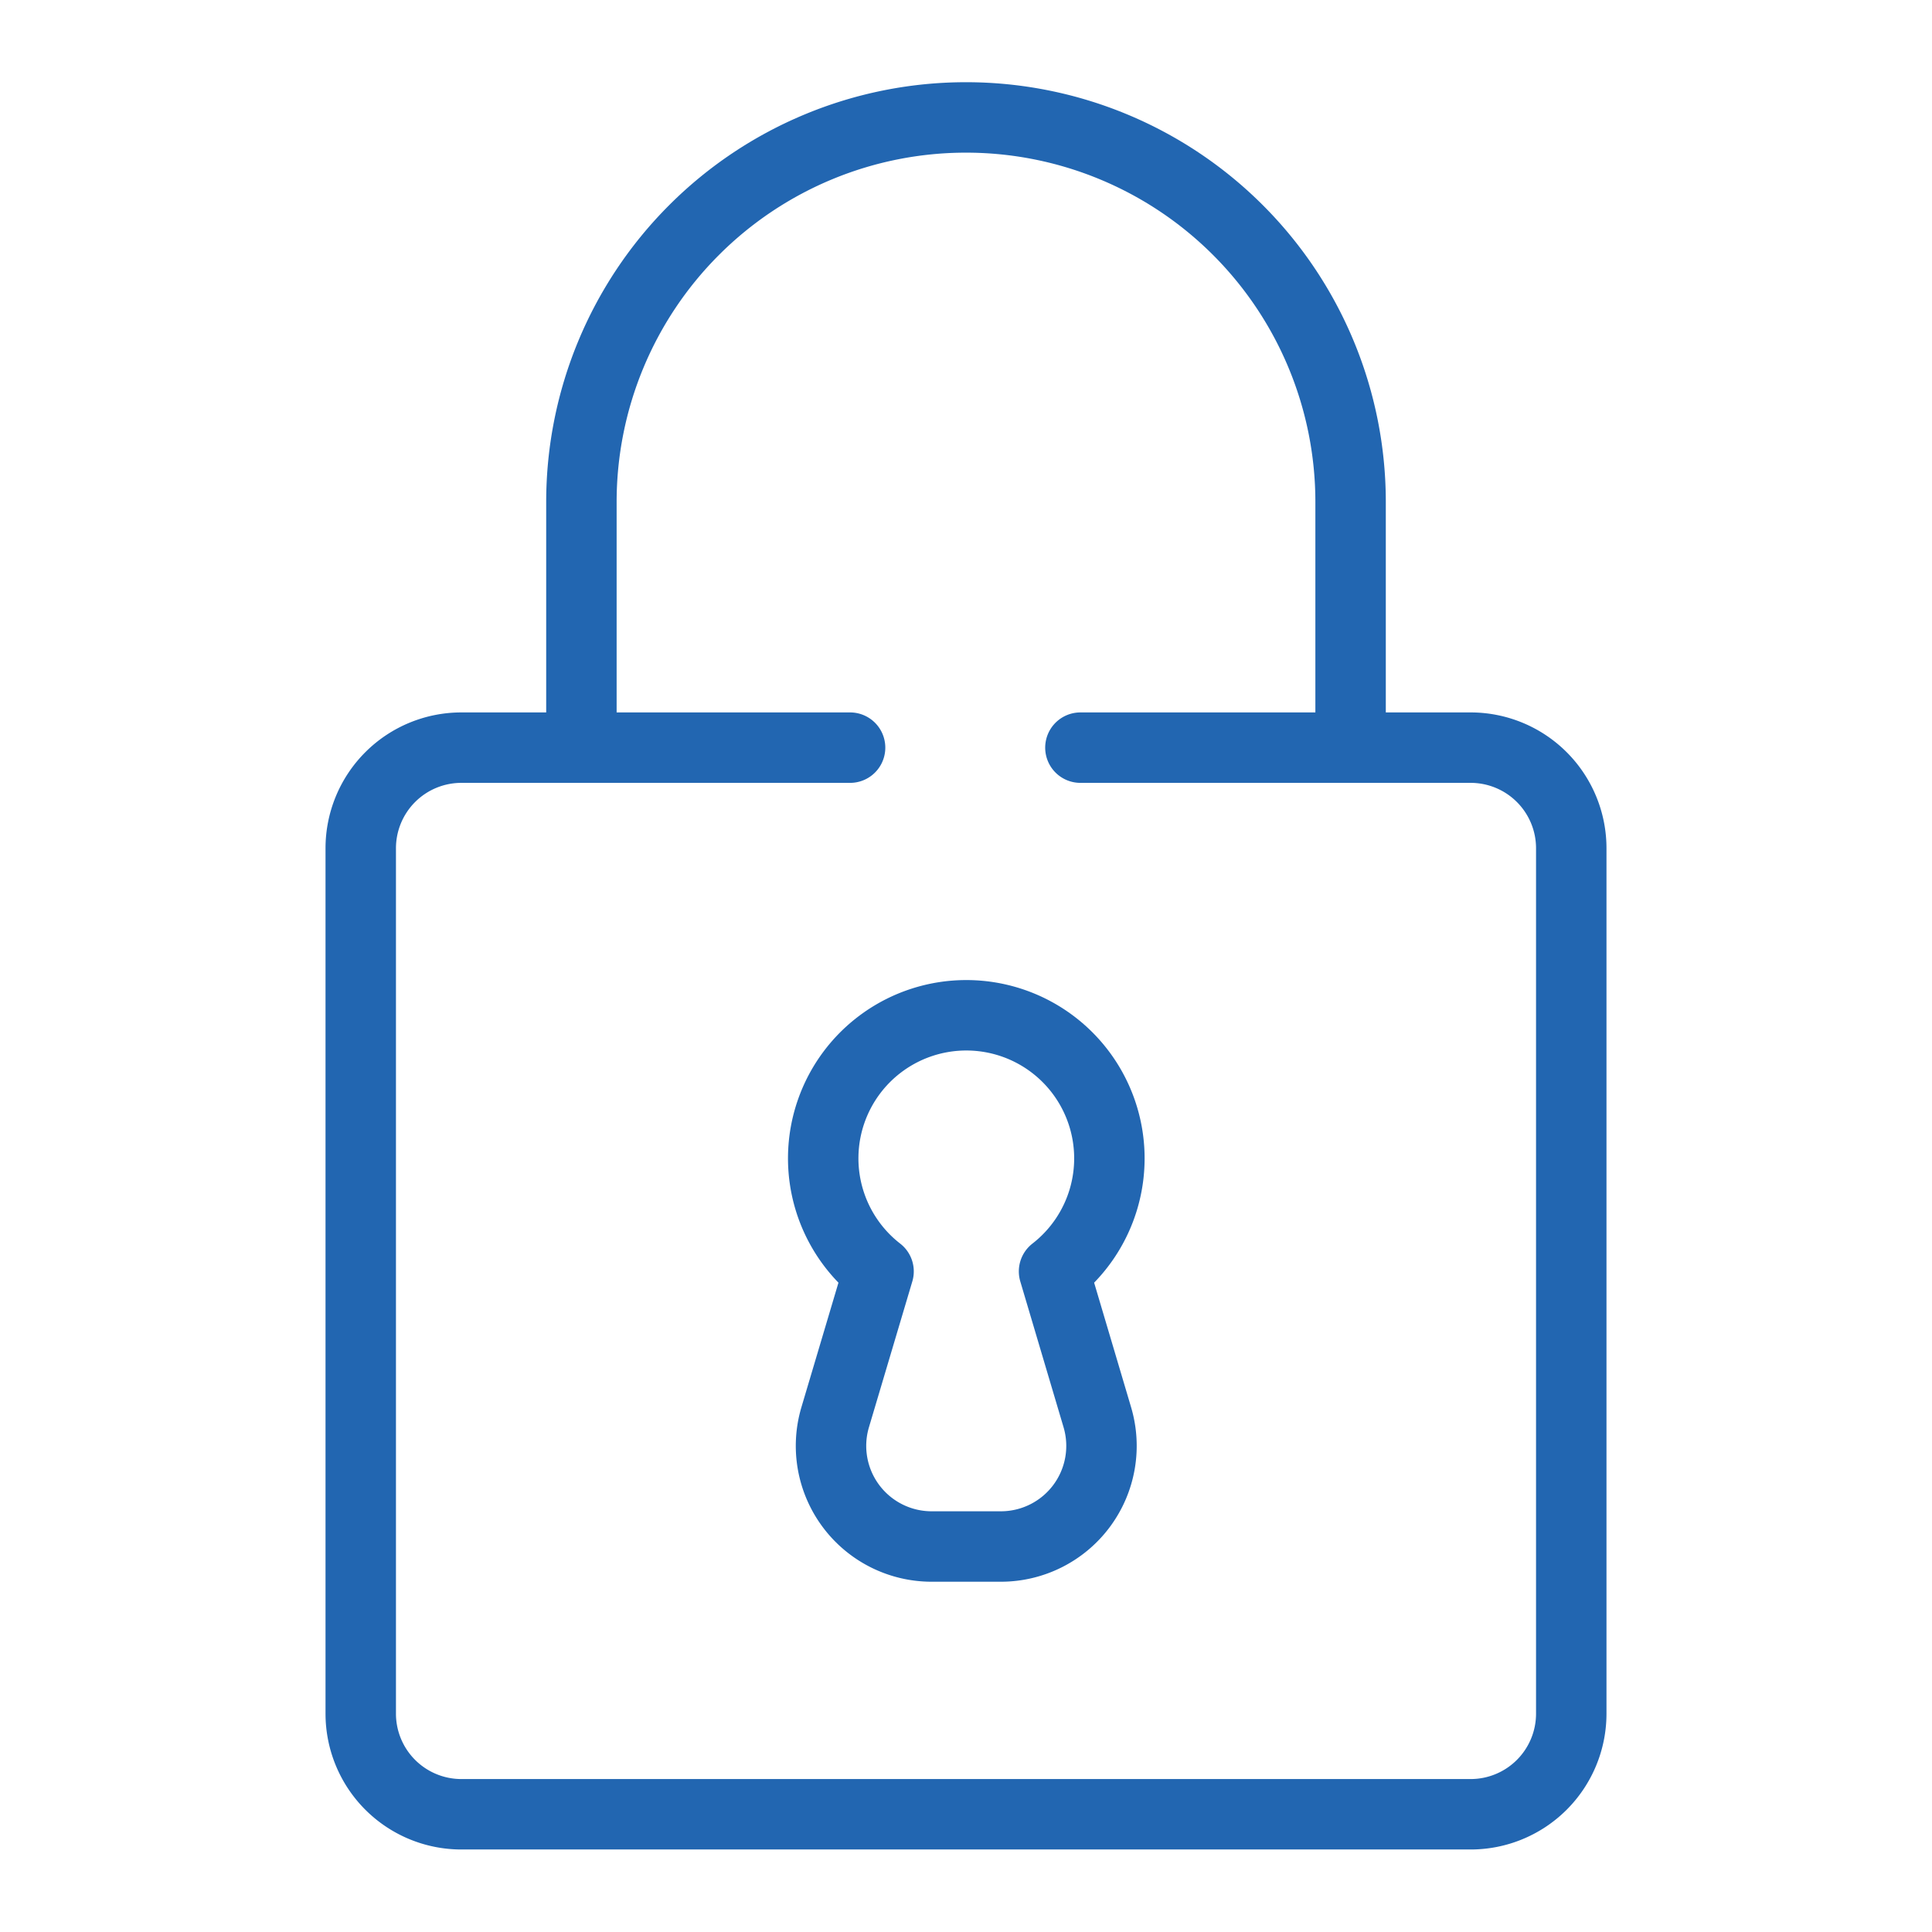
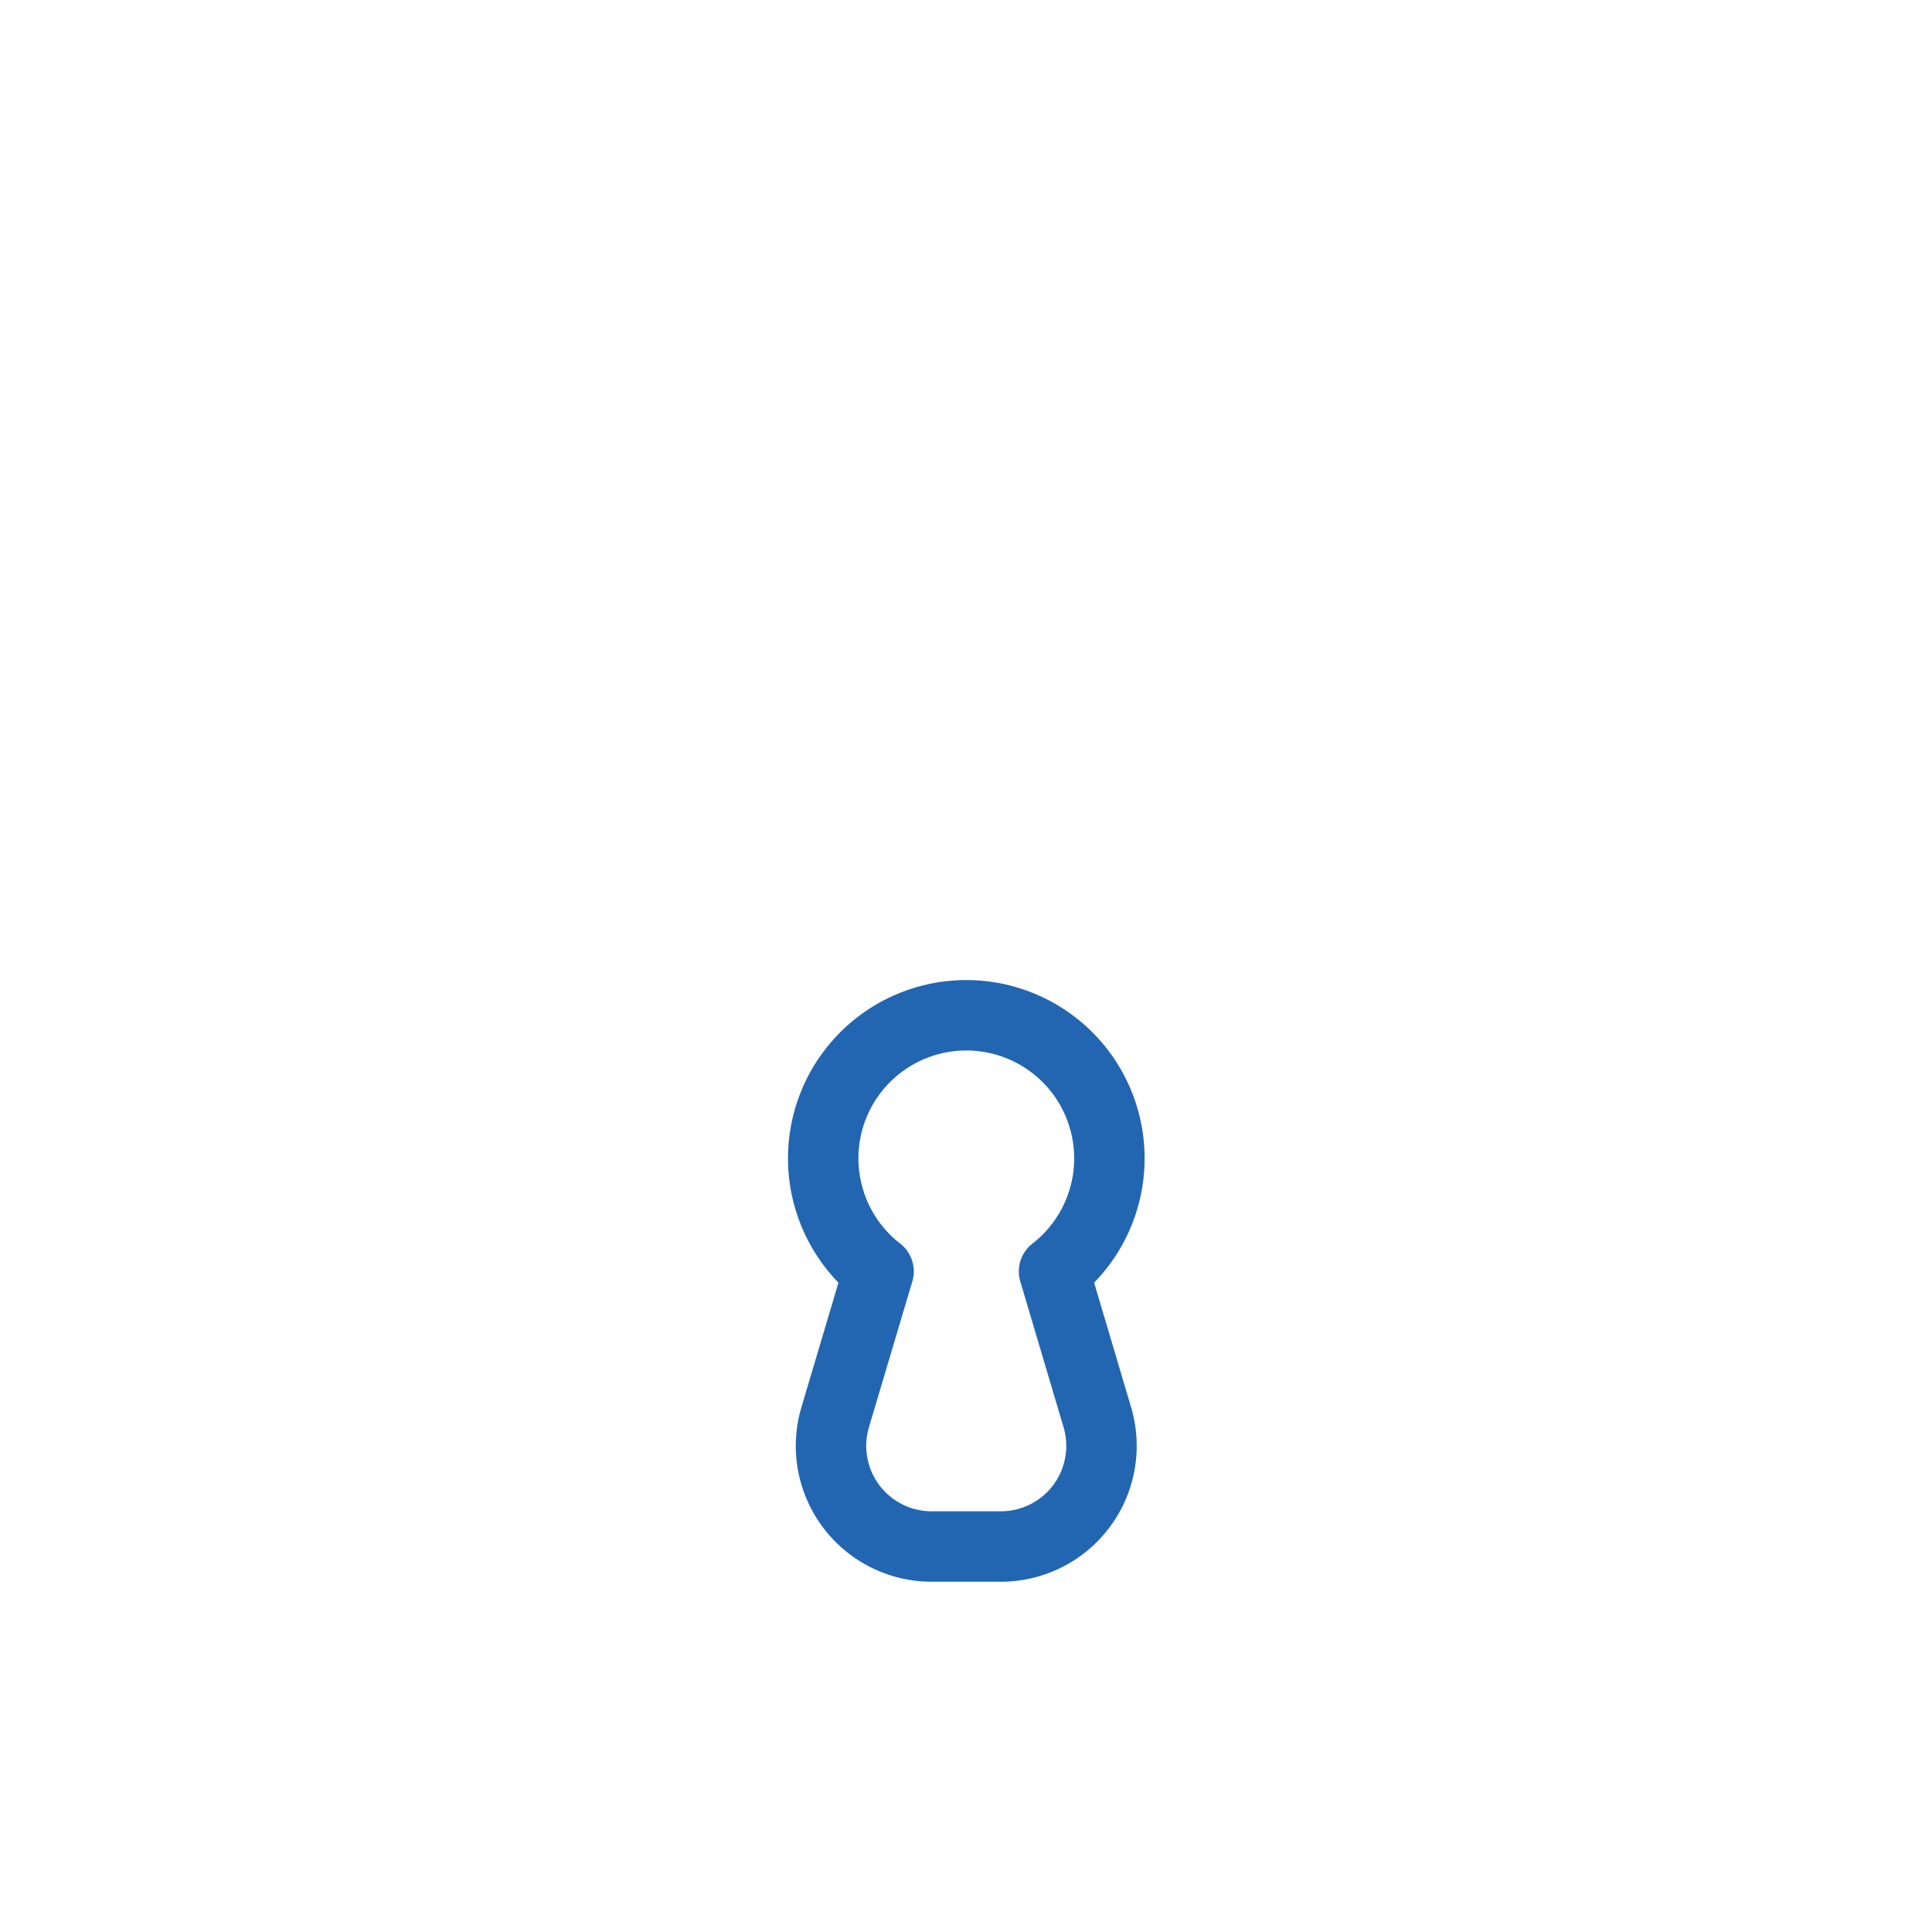
<svg xmlns="http://www.w3.org/2000/svg" id="Layer_1" data-name="Layer 1" viewBox="0 0 192 192">
  <defs>
    <style>.cls-1,.cls-2{fill:none;stroke-linecap:round;stroke-linejoin:round;stroke-width:7.00px;}.cls-1{stroke:#2266B1;}.cls-2{stroke:#2266B1;}</style>
  </defs>
-   <path class="cls-1" d="M107.37,74.3h38.78a10,10,0,0,1,10,10v86a10,10,0,0,1-10,10H45.85a10,10,0,0,1-10-10v-86a10,10,0,0,1,10-10H84.48" />
-   <path class="cls-1" d="M57.78,74.26V49.89A38.22,38.22,0,0,1,96,11.67h0a38.22,38.22,0,0,1,38.22,38.22V74.26" />
  <path class="cls-2" d="M92.53,153.69h6.94a10,10,0,0,0,9.58-12.85l-4.3-14.49h0a14.22,14.22,0,1,0-17.44,0h0L83,140.84A10,10,0,0,0,92.53,153.69Z" />
</svg>